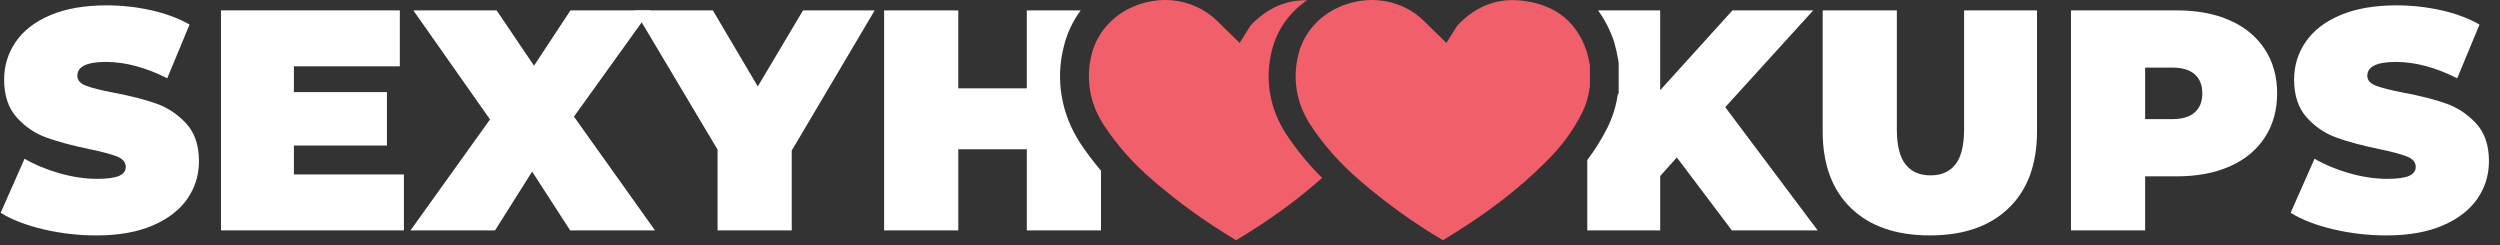
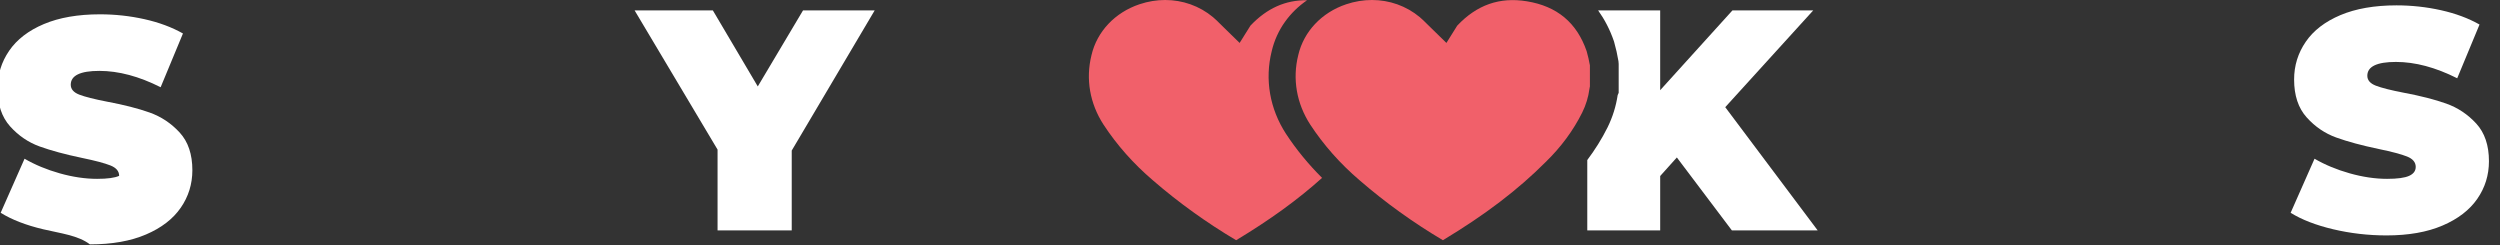
<svg xmlns="http://www.w3.org/2000/svg" version="1.1" id="Layer_1" x="0px" y="0px" viewBox="0 0 243.076 23.832" enable-background="new 0 0 243.076 23.832" xml:space="preserve">
  <rect x="0" y="0" width="243.076" height="23.832" fill="#333333" stroke="none" />
  <g id="Homepage_1_" transform="translate(-701, -1507)">
    <g id="Feature-1_1_">
      <g id="Group-6_1_" transform="translate(305.226, 104.537)">
        <g id="Fill-4_1_">
          <path fill="#F1606A" d="M529.167,1402.463c-0.827,0-1.668,0.136-2.493,0.412c-2.39,0.801-4.136,2.651-4.671,4.948      c-0.579,2.316-0.162,4.706,1.168,6.755c1.303,1.988,2.919,3.813,4.801,5.417c2.49,2.157,5.208,4.111,8.096,5.824      c4.107-2.472,7.294-4.898,9.988-7.6c1.492-1.447,2.683-3.061,3.559-4.817c0.362-0.731,0.599-1.509,0.702-2.307l0.029-0.159      c0.005-0.021,0.01-0.041,0.015-0.062v-2.058c-0.082-0.464-0.188-0.927-0.316-1.376c-0.952-2.761-2.867-4.375-5.828-4.853      c-2.634-0.428-4.845,0.346-6.755,2.367l-1.052,1.683l-1.447-1.413c-0.15-0.143-0.294-0.287-0.437-0.428      c-0.234-0.233-0.46-0.462-0.708-0.667C532.5,1403.034,530.863,1402.463,529.167,1402.463z" />
        </g>
      </g>
    </g>
  </g>
  <path fill="#F1606A" d="M125.037,13.011c-1.579-2.432-2.074-5.291-1.39-8.024c0.498-2.134,1.78-3.82,3.44-4.964  c-2.092-0.029-3.906,0.777-5.505,2.468l-1.052,1.683l-1.447-1.413c-0.15-0.143-0.294-0.287-0.437-0.429  c-0.234-0.233-0.46-0.461-0.707-0.666C116.623,0.571,114.985,0,113.289,0c-0.827,0-1.668,0.136-2.492,0.412  c-2.389,0.802-4.136,2.651-4.671,4.948c-0.579,2.316-0.162,4.706,1.168,6.755c1.302,1.988,2.918,3.812,4.801,5.417  c2.49,2.157,5.208,4.112,8.095,5.824c3.312-1.993,6.017-3.958,8.356-6.06C127.219,15.973,126.039,14.541,125.037,13.011z" />
  <g>
-     <path fill="#FFFFFF" d="M4.206,22.293c-1.681-0.397-3.061-0.932-4.141-1.604l2.322-5.256c1.019,0.591,2.159,1.065,3.423,1.421   c1.263,0.356,2.475,0.535,3.636,0.535c0.998,0,1.711-0.097,2.139-0.291c0.428-0.193,0.642-0.483,0.642-0.871   c0-0.448-0.28-0.784-0.84-1.008c-0.561-0.224-1.482-0.469-2.765-0.734c-1.65-0.345-3.025-0.718-4.125-1.115   c-1.1-0.397-2.058-1.049-2.873-1.956c-0.815-0.906-1.222-2.133-1.222-3.682c0-1.345,0.377-2.567,1.13-3.667   c0.754-1.1,1.88-1.966,3.377-2.597c1.497-0.631,3.315-0.947,5.455-0.947c1.467,0,2.908,0.158,4.324,0.473   c1.415,0.317,2.663,0.78,3.743,1.391l-2.17,5.226c-2.098-1.059-4.085-1.589-5.959-1.589c-1.854,0-2.781,0.448-2.781,1.345   c0,0.428,0.275,0.748,0.825,0.962c0.55,0.214,1.456,0.443,2.719,0.688c1.63,0.305,3.005,0.657,4.125,1.054   c1.12,0.398,2.094,1.045,2.919,1.941c0.825,0.897,1.237,2.119,1.237,3.667c0,1.344-0.377,2.562-1.131,3.651   c-0.754,1.09-1.879,1.956-3.376,2.597c-1.497,0.642-3.316,0.963-5.455,0.963C7.613,22.889,5.887,22.69,4.206,22.293z" />
-     <path fill="#FFFFFF" d="M39.272,16.961V22.4H21.487V1.009h17.388v5.44H28.576v2.506h9.045v5.195h-9.045v2.812H39.272z" />
-     <path fill="#FFFFFF" d="M55.437,22.4l-3.697-5.715L48.134,22.4h-8.22l7.731-10.787L40.189,1.009h8.098l3.637,5.379l3.544-5.379   h7.762l-7.425,10.329L63.688,22.4H55.437z" />
+     <path fill="#FFFFFF" d="M4.206,22.293c-1.681-0.397-3.061-0.932-4.141-1.604l2.322-5.256c1.019,0.591,2.159,1.065,3.423,1.421   c1.263,0.356,2.475,0.535,3.636,0.535c0.998,0,1.711-0.097,2.139-0.291c0-0.448-0.28-0.784-0.84-1.008c-0.561-0.224-1.482-0.469-2.765-0.734c-1.65-0.345-3.025-0.718-4.125-1.115   c-1.1-0.397-2.058-1.049-2.873-1.956c-0.815-0.906-1.222-2.133-1.222-3.682c0-1.345,0.377-2.567,1.13-3.667   c0.754-1.1,1.88-1.966,3.377-2.597c1.497-0.631,3.315-0.947,5.455-0.947c1.467,0,2.908,0.158,4.324,0.473   c1.415,0.317,2.663,0.78,3.743,1.391l-2.17,5.226c-2.098-1.059-4.085-1.589-5.959-1.589c-1.854,0-2.781,0.448-2.781,1.345   c0,0.428,0.275,0.748,0.825,0.962c0.55,0.214,1.456,0.443,2.719,0.688c1.63,0.305,3.005,0.657,4.125,1.054   c1.12,0.398,2.094,1.045,2.919,1.941c0.825,0.897,1.237,2.119,1.237,3.667c0,1.344-0.377,2.562-1.131,3.651   c-0.754,1.09-1.879,1.956-3.376,2.597c-1.497,0.642-3.316,0.963-5.455,0.963C7.613,22.889,5.887,22.69,4.206,22.293z" />
    <path fill="#FFFFFF" d="M76.98,14.638V22.4h-7.211v-7.854L61.701,1.009h7.609l4.369,7.395l4.401-7.395h6.967L76.98,14.638z" />
-     <path fill="#FFFFFF" d="M179.97,20.23c-1.833-1.772-2.75-4.258-2.75-7.456V1.009h7.212V12.56c0,1.569,0.279,2.709,0.84,3.422   c0.56,0.713,1.37,1.069,2.429,1.069c1.059,0,1.869-0.356,2.429-1.069c0.56-0.713,0.84-1.854,0.84-3.422V1.009h7.09v11.765   c0,3.198-0.917,5.684-2.751,7.456c-1.833,1.772-4.39,2.659-7.67,2.659C184.36,22.889,181.804,22.003,179.97,20.23z" />
-     <path fill="#FFFFFF" d="M216.823,1.987c1.467,0.653,2.597,1.589,3.392,2.812c0.794,1.222,1.192,2.648,1.192,4.278   s-0.397,3.056-1.192,4.278s-1.925,2.159-3.392,2.811c-1.467,0.653-3.189,0.978-5.164,0.978h-3.086V22.4h-7.211V1.009h10.298   C213.634,1.009,215.355,1.335,216.823,1.987z M213.4,10.925c0.489-0.437,0.733-1.054,0.733-1.848c0-0.794-0.244-1.411-0.733-1.849   c-0.489-0.437-1.222-0.657-2.2-0.657h-2.628v5.011h2.628C212.178,11.582,212.911,11.363,213.4,10.925z" />
    <path fill="#FFFFFF" d="M226.861,22.293c-1.681-0.397-3.062-0.932-4.141-1.604l2.323-5.256c1.018,0.591,2.159,1.065,3.422,1.421   c1.263,0.356,2.475,0.535,3.637,0.535c0.997,0,1.711-0.097,2.139-0.291c0.428-0.193,0.641-0.483,0.641-0.871   c0-0.448-0.28-0.784-0.84-1.008c-0.561-0.224-1.482-0.469-2.765-0.734c-1.651-0.345-3.025-0.718-4.126-1.115   c-1.1-0.397-2.058-1.049-2.872-1.956c-0.815-0.906-1.222-2.133-1.222-3.682c0-1.345,0.376-2.567,1.13-3.667   c0.753-1.1,1.88-1.966,3.376-2.597c1.498-0.631,3.315-0.947,5.455-0.947c1.466,0,2.908,0.158,4.324,0.473   c1.415,0.317,2.663,0.78,3.743,1.391l-2.17,5.226c-2.099-1.059-4.085-1.589-5.959-1.589c-1.855,0-2.781,0.448-2.781,1.345   c0,0.428,0.275,0.748,0.825,0.962c0.55,0.214,1.457,0.443,2.72,0.688c1.63,0.305,3.004,0.657,4.125,1.054   c1.121,0.398,2.094,1.045,2.919,1.941c0.825,0.897,1.237,2.119,1.237,3.667c0,1.344-0.377,2.562-1.131,3.651   c-0.753,1.09-1.879,1.956-3.376,2.597c-1.497,0.642-3.315,0.963-5.454,0.963C230.268,22.889,228.542,22.69,226.861,22.293z" />
-     <path fill="#FFFFFF" d="M105.028,13.912c-1.837-2.83-2.407-6.139-1.61-9.325c0.305-1.309,0.879-2.517,1.661-3.578h-5.242v7.579   h-6.662V1.009h-7.212V22.4h7.212v-7.884h6.662V22.4h7.212v-5.802C106.324,15.736,105.639,14.845,105.028,13.912z" />
    <path fill="#FFFFFF" d="M167.746,10.421l8.557-9.413h-7.854l-7.029,7.762V1.009h-6.034c0.624,0.874,1.144,1.86,1.53,2.981   l0.026,0.083c0.174,0.61,0.316,1.239,0.421,1.871l0.022,0.269v2.815l-0.097,0.215c-0.162,1.092-0.495,2.153-0.992,3.158   c-0.552,1.107-1.213,2.16-1.964,3.16V22.4h7.089v-5.287l1.62-1.803l5.348,7.09h8.343L167.746,10.421z" />
  </g>
</svg>